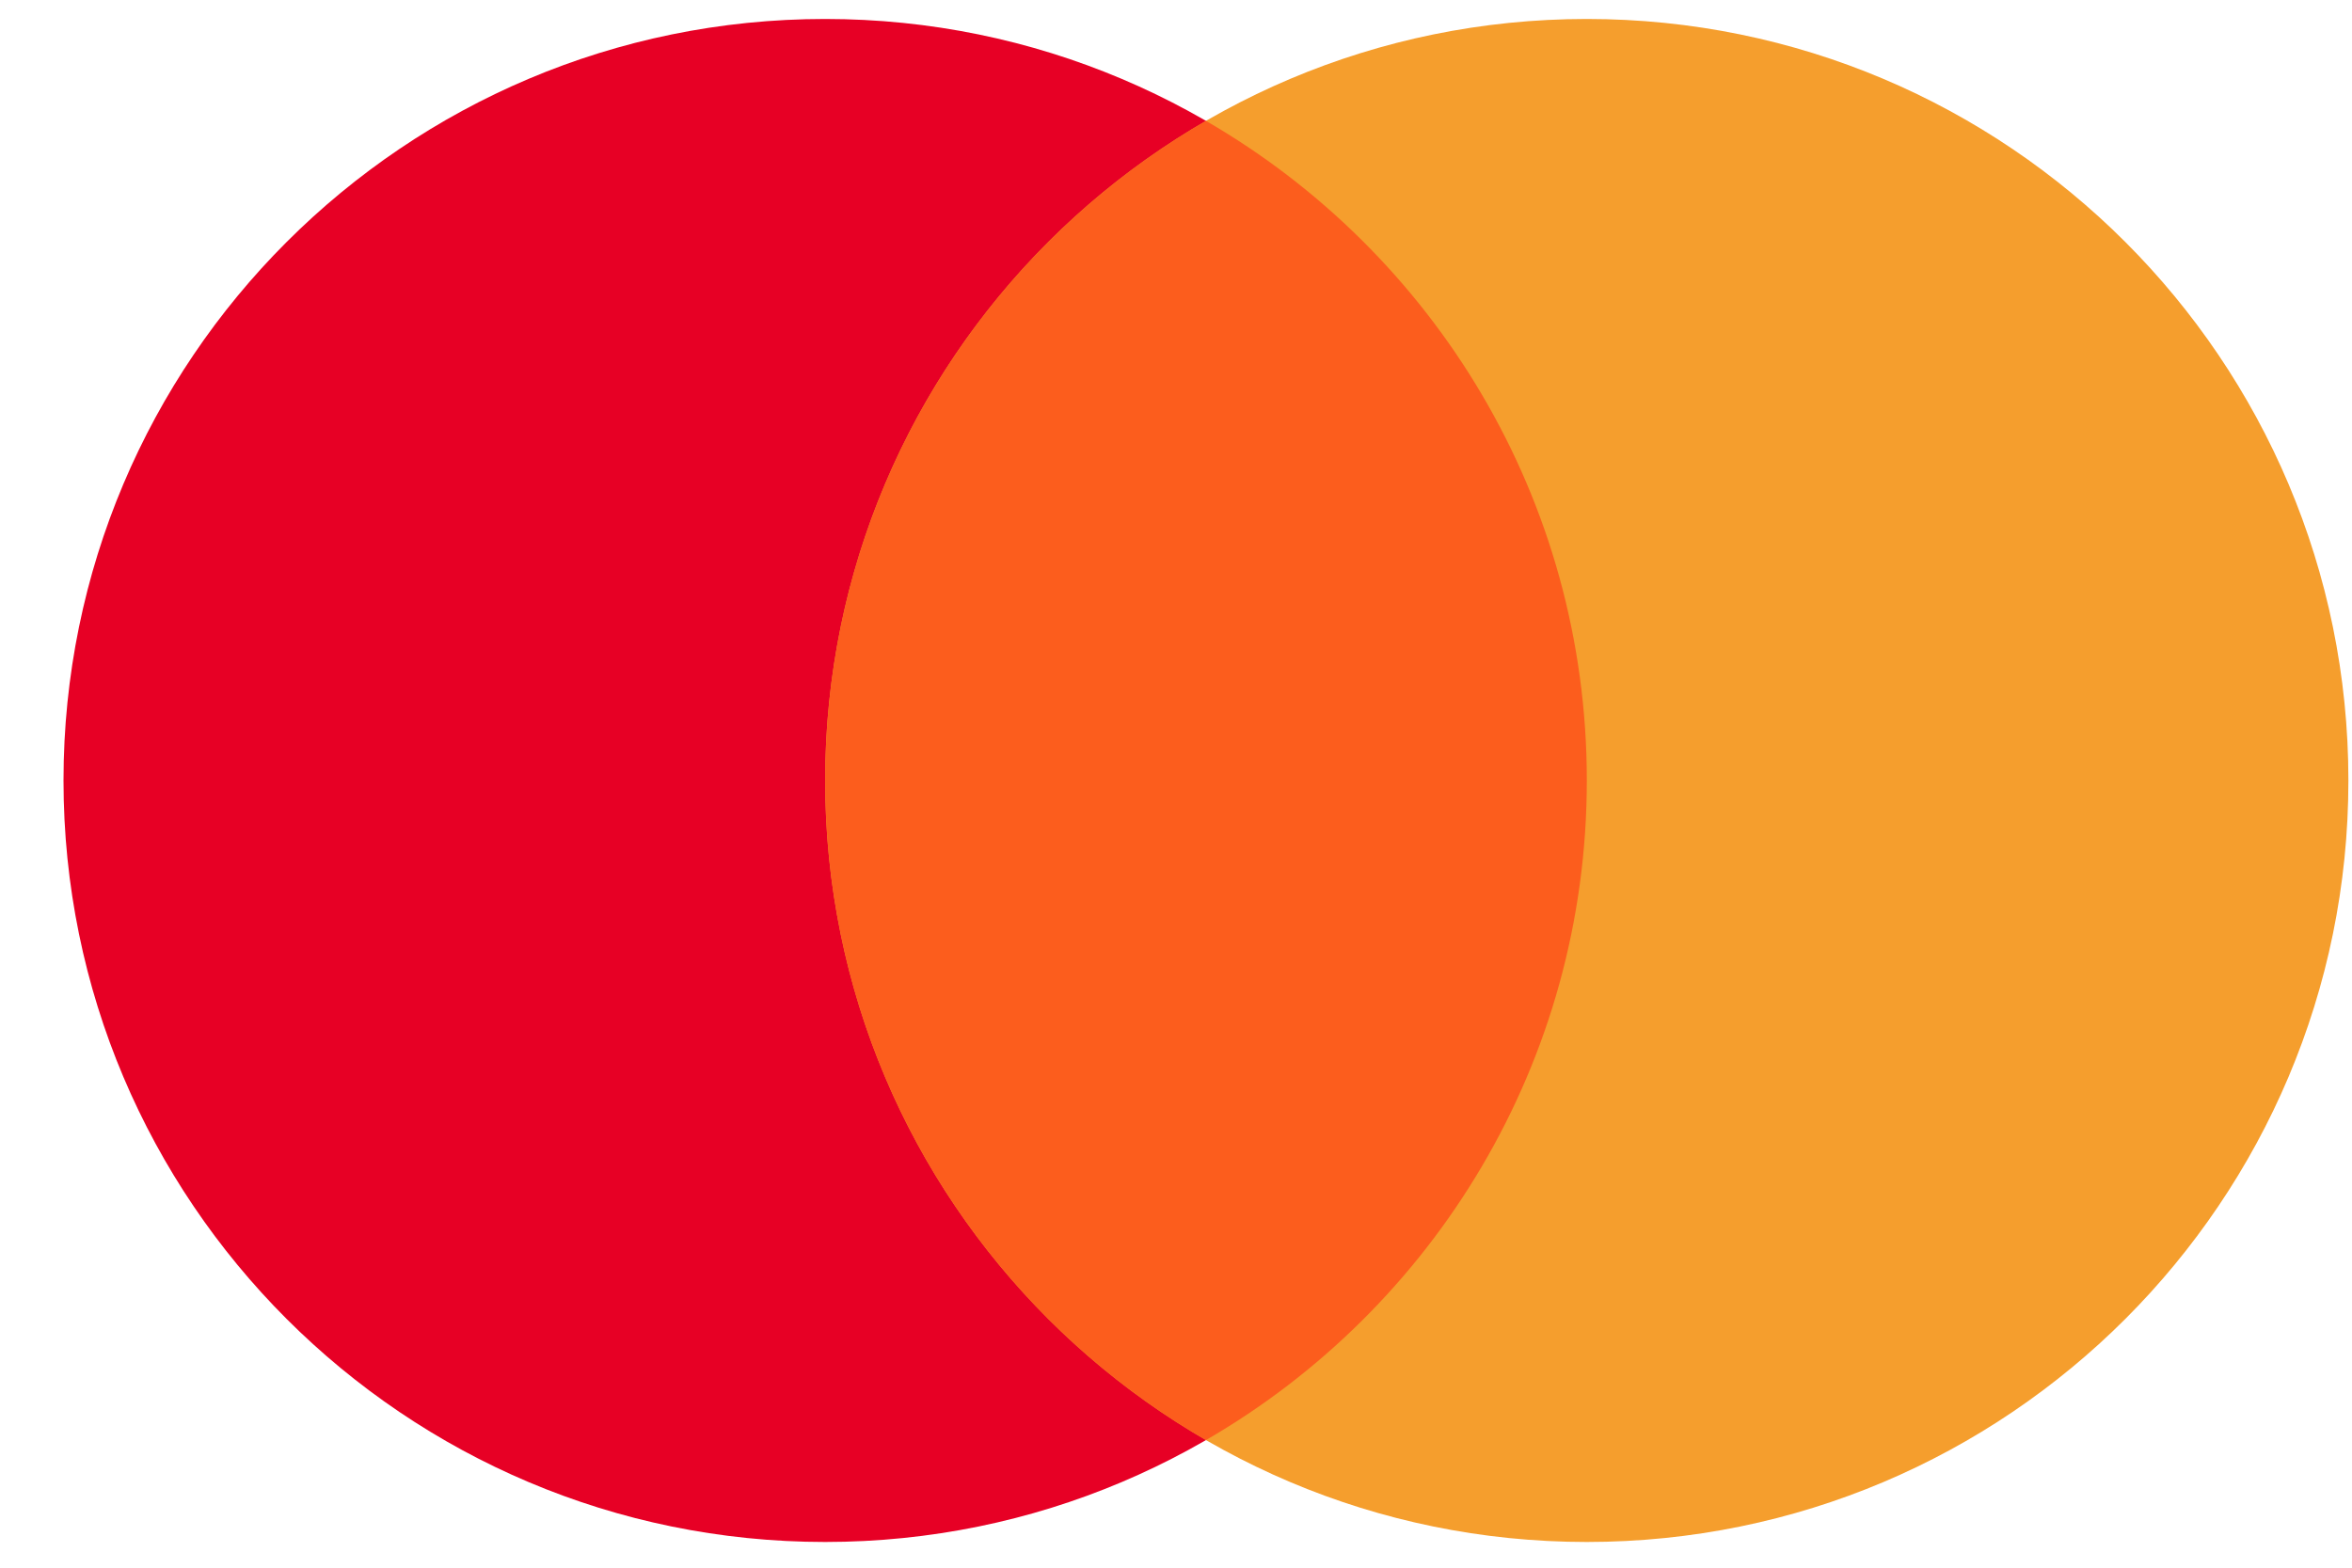
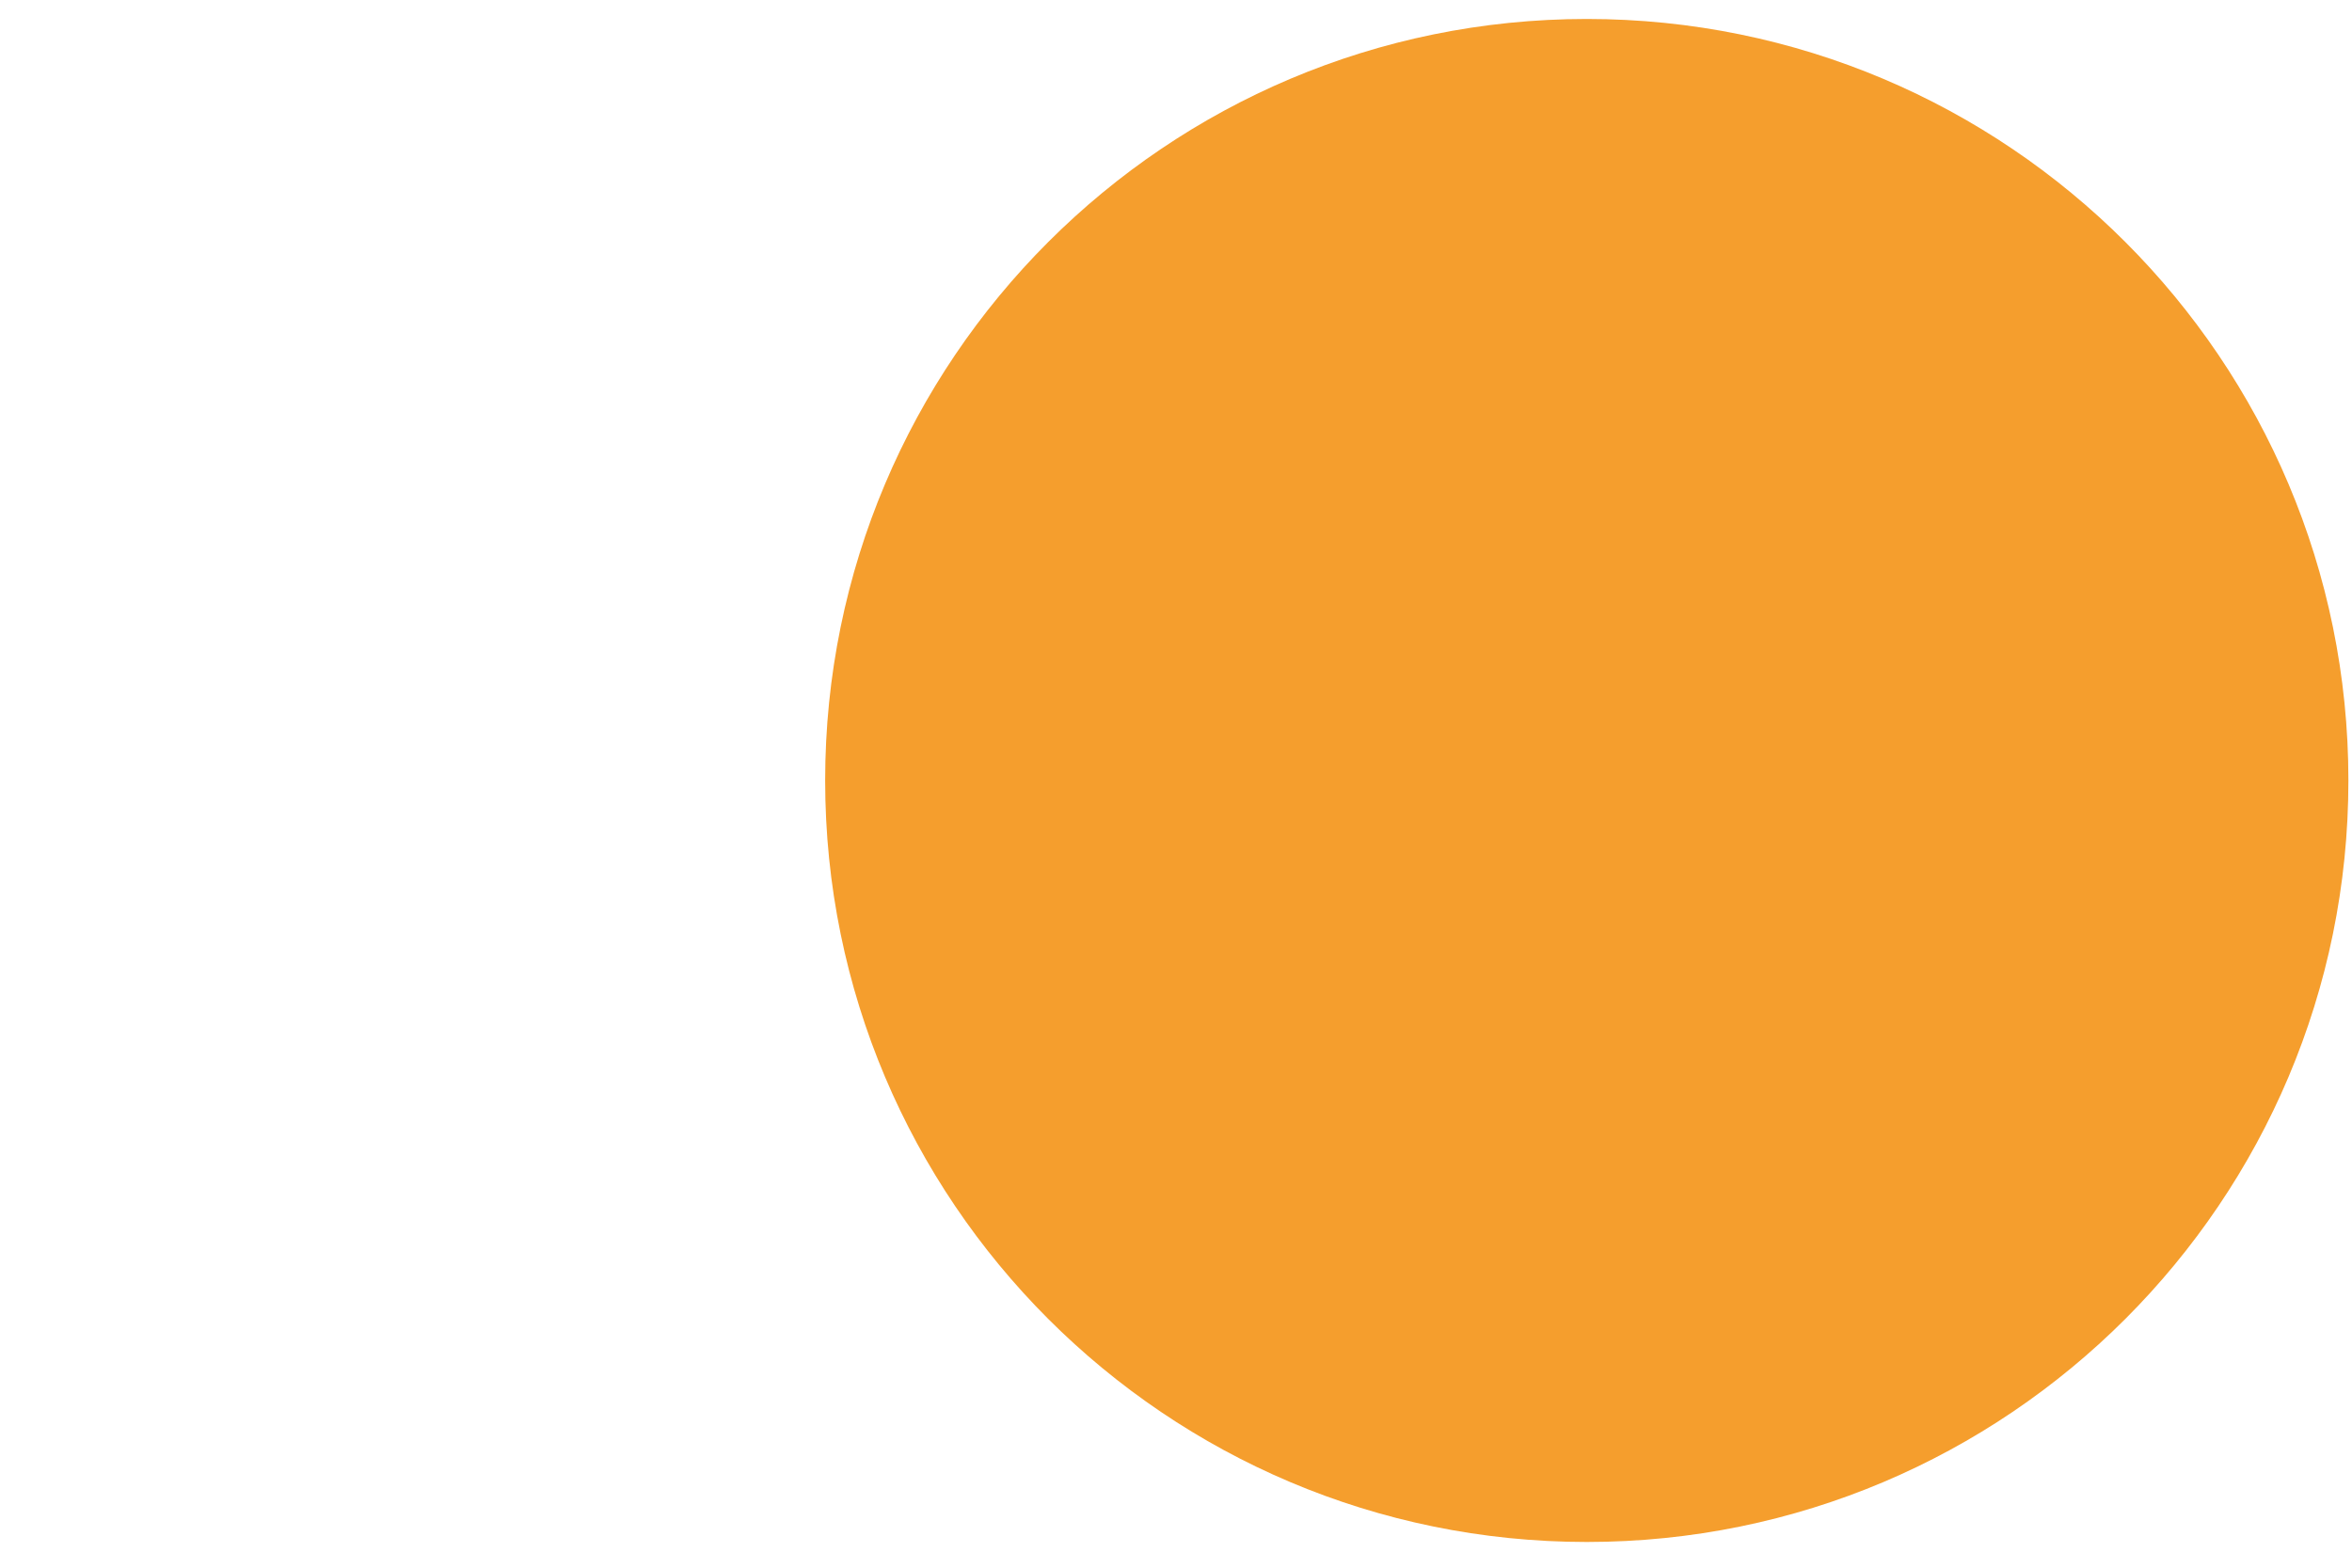
<svg xmlns="http://www.w3.org/2000/svg" width="30" height="20" viewBox="0 0 30 20" fill="none">
-   <path d="M10.525 19.672C15.89 19.672 20.24 15.322 20.24 9.957C20.24 4.592 15.89 0.242 10.525 0.242C5.16 0.242 0.81 4.592 0.81 9.957C0.81 15.322 5.16 19.672 10.525 19.672Z" fill="#E70025" />
  <path d="M20.24 19.672C25.605 19.672 29.954 15.322 29.954 9.957C29.954 4.592 25.605 0.242 20.24 0.242C14.874 0.242 10.525 4.592 10.525 9.957C10.525 15.322 14.874 19.672 20.24 19.672Z" fill="#F59E2D" />
-   <path fill-rule="evenodd" clip-rule="evenodd" d="M15.382 1.542C12.479 3.222 10.525 6.361 10.525 9.957C10.525 13.553 12.479 16.692 15.382 18.372C18.286 16.692 20.24 13.553 20.24 9.957C20.24 6.361 18.286 3.222 15.382 1.542Z" fill="#FC5D1D" />
</svg>